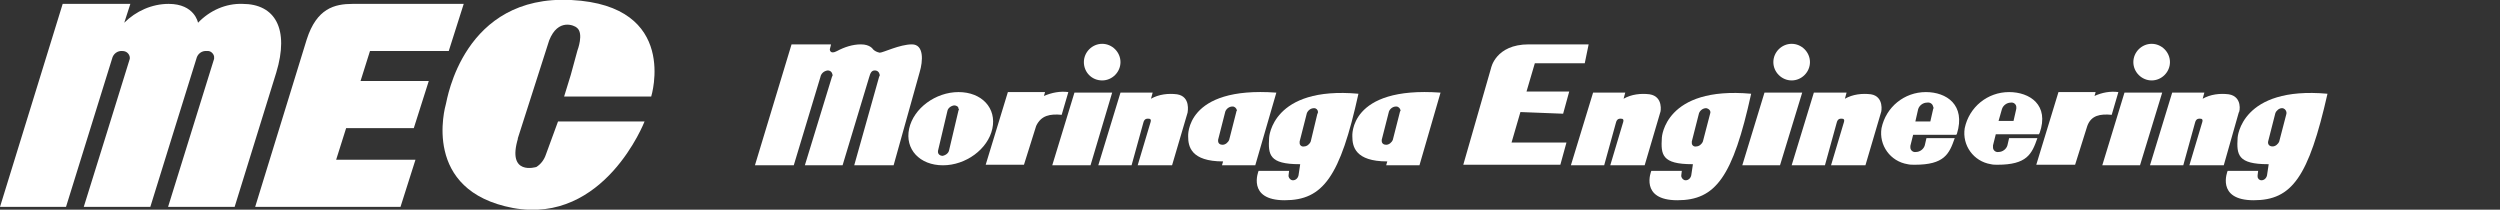
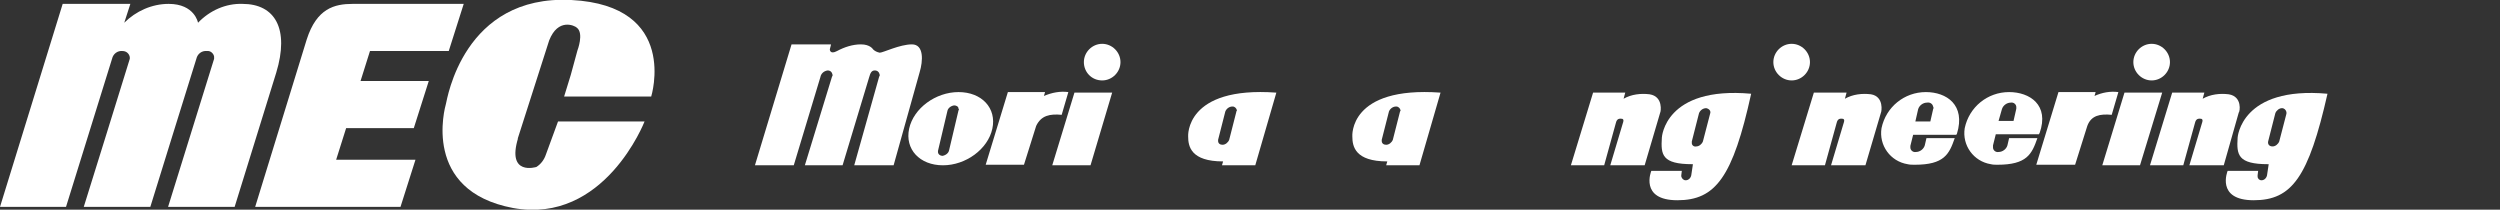
<svg xmlns="http://www.w3.org/2000/svg" version="1.1" id="レイヤー_1" x="0px" y="0px" viewBox="0 0 450.7 37.8" style="enable-background:new 0 0 450.7 37.8;" xml:space="preserve">
  <rect x="0" y="0" width="450.7" height="37.8" fill="#333333" stroke="none" />
  <style type="text/css">
	.st0{fill:#FFFFFF;}
</style>
  <g>
    <path class="st0" d="M102.9,13.5l-1.2,3.9h15.7c0,0,5.1-16.4-14.4-17.4S80.6,18,80.4,18.7s-4.4,15.7,12.1,18.8   c16.5,3,23.7-15.6,23.7-15.6h-15.6l-2.2,6c-0.3,0.9-0.9,1.7-1.7,2.2c0,0-5.4,1.7-3.3-5.2l-0.1,0.2l5.7-17.8c1.6-4.1,4.6-2.7,5-2.3   c1.3,1,0.1,4.1,0.1,4.1L102.9,13.5z" />
    <path class="st0" d="M74.6,23.1l2.7-8.5H65l1.7-5.4h14.2l2.7-8.5H63.6c-3.3,0-6.5,0.8-8.3,6.4L46,37.3h26.2l2.7-8.5H60.6l1.8-5.7   H74.6z" />
    <path class="st0" d="M43.7,0.7c-3-0.1-5.9,1.2-8,3.4c0,0-0.6-3.4-5.3-3.4c-3,0-5.9,1.3-8,3.4l1.1-3.4H11.3L0,37.3h11.9   c0,0,8.1-26.1,8.3-26.7c0.2-0.9,1-1.5,1.9-1.4c0.7,0,1.2,0.5,1.3,1.1c0,0.1,0,0.2,0,0.3c-0.1,0.4-8.3,26.7-8.3,26.7h12   c0,0,8-25.8,8.3-26.7c0.2-0.9,1-1.5,1.9-1.4l0,0c0.6-0.1,1.2,0.4,1.3,1c0,0.1,0,0.3,0,0.4l0,0l-8.3,26.7h12l7.5-24.2   C52.2,5.2,49.6,0.7,43.7,0.7z" />
-     <path class="st0" d="M281.8,20.5l1.1-4h-7.7l1.5-5.1h9l0.7-3.4h-10.8c-6,0-6.8,4.3-6.8,4.3l-5,17.4h17.5l1.1-4h-9.9l1.6-5.5   L281.8,20.5z" />
    <path class="st0" d="M191.4,20.7l1.2-4.1c-1.5-0.2-3,0.1-4.4,0.7l0.2-0.7h-6.7l-4,13.1h6.9l2.2-7C187.7,20.8,189.3,20.5,191.4,20.7   z" />
    <path class="st0" d="M380.7,20.7l1.2-4.1c-1.5-0.2-3,0.1-4.3,0.7l0.2-0.7h-6.7l-4,13.1h7l2.2-7C377,20.8,378.6,20.5,380.7,20.7z" />
-     <path class="st0" d="M212.2,17c-1.6-0.2-3.3,0-4.7,0.8l0.3-1.1h-5.8l-4,13.1h6l2.1-7.6c0.2-0.9,0.7-0.8,1-0.8   c0.6,0,0.3,0.7,0.3,0.7l-2.3,7.7h6.2l2.8-9.5C214.1,20.2,214.7,17.4,212.2,17z" />
    <path class="st0" d="M337.3,17c-1.6-0.2-3.3,0-4.7,0.8l0.3-1.1H327l-4,13.1h6l2.1-7.6c0.2-0.9,0.7-0.8,1-0.8c0.6,0,0.3,0.7,0.3,0.7   l-2.3,7.7h6.2l2.8-9.5C339.2,20.2,339.7,17.4,337.3,17z" />
    <path class="st0" d="M401.8,17c-1.6-0.2-3.3,0-4.7,0.8l0.3-1.1h-5.8l-4,13.1h6l2.1-7.6c0.2-0.9,0.7-0.8,1-0.8   c0.6,0,0.3,0.7,0.3,0.7l-2.3,7.7h6.2l2.7-9.5C403.8,20.2,404.3,17.4,401.8,17z" />
    <path class="st0" d="M297.4,17c-1.6-0.2-3.3,0-4.7,0.8l0.3-1.1h-5.8l-4,13.1h6l2.1-7.6c0.2-0.9,0.7-0.8,1-0.8   c0.6,0,0.3,0.7,0.3,0.7l-2.3,7.7h6.2l2.8-9.5C299.4,20.2,299.9,17.4,297.4,17z" />
    <path class="st0" d="M172.8,16.6c-4.1,0-8.1,2.9-8.9,6.6c-0.8,3.7,1.9,6.6,6.1,6.6c4.1,0,8.1-2.9,8.9-6.6S177,16.6,172.8,16.6z    M172.8,19.9l-1.7,7.2c-0.1,0.5-0.6,0.9-1.2,1c-0.4,0-0.8-0.3-0.8-0.7c0-0.1,0-0.2,0-0.2l1.7-7.2c0.1-0.5,0.6-0.9,1.2-1   c0.4,0,0.8,0.2,0.8,0.6C172.9,19.7,172.9,19.8,172.8,19.9L172.8,19.9z" />
    <polygon class="st0" points="193.7,16.7 189.7,29.8 196.6,29.8 200.5,16.7  " />
-     <path class="st0" d="M198.7,14.5c1.8,0,3.3-1.5,3.3-3.3c0-1.8-1.5-3.3-3.3-3.3c-1.8,0-3.3,1.5-3.3,3.3c0,0,0,0,0,0   C195.4,13,196.8,14.5,198.7,14.5z" />
-     <polygon class="st0" points="318.1,16.7 314.1,29.8 320.9,29.8 324.9,16.7  " />
+     <path class="st0" d="M198.7,14.5c1.8,0,3.3-1.5,3.3-3.3c0-1.8-1.5-3.3-3.3-3.3c-1.8,0-3.3,1.5-3.3,3.3c0,0,0,0,0,0   C195.4,13,196.8,14.5,198.7,14.5" />
    <path class="st0" d="M323,14.5c1.8,0,3.3-1.5,3.3-3.3c0-1.8-1.5-3.3-3.3-3.3s-3.3,1.5-3.3,3.3c0,0,0,0,0,0   C319.7,13,321.2,14.5,323,14.5z" />
    <polygon class="st0" points="383,16.7 379,29.8 385.8,29.8 389.8,16.7  " />
    <path class="st0" d="M387.9,14.5c1.8,0,3.3-1.5,3.3-3.3c0-1.8-1.5-3.3-3.3-3.3s-3.3,1.5-3.3,3.3c0,0,0,0,0,0   C384.6,13,386.1,14.5,387.9,14.5z" />
    <path class="st0" d="M214.2,24.6c0,1.8,0.5,4.5,6.3,4.5l-0.2,0.7h6l3.8-13.1C213.6,15.5,214.2,24.6,214.2,24.6z M222.9,20.1   l-1.3,5.1c-0.2,0.5-0.7,0.9-1.2,0.9c-0.4,0-0.8-0.2-0.8-0.7c0-0.1,0-0.2,0-0.2l1.3-5.1c0.2-0.5,0.7-0.9,1.3-0.9   c0.4,0,0.7,0.3,0.8,0.7C222.9,20,222.9,20.1,222.9,20.1z" />
    <path class="st0" d="M243.8,24.6c0,1.8,0.5,4.5,6.3,4.5l-0.2,0.7h6l3.8-13.1C243.1,15.5,243.8,24.6,243.8,24.6z M252.4,20.1   l-1.3,5.1c-0.2,0.5-0.7,0.9-1.2,0.9c-0.4,0-0.8-0.2-0.8-0.7c0-0.1,0-0.2,0-0.2l1.3-5.1c0.2-0.5,0.7-0.9,1.3-0.9   c0.4,0,0.7,0.3,0.8,0.7C252.5,20,252.4,20.1,252.4,20.1z" />
    <path class="st0" d="M347.2,16.6c-3.9,0-7.2,2.7-8,6.5c-0.5,3.1,1.6,6,4.7,6.5c0.4,0.1,0.8,0.1,1.3,0.1c5.3,0,6.2-1.9,7.2-4.8h-5.1   l-0.3,1.3c-0.2,0.7-0.9,1.2-1.6,1.2c-0.5,0.1-1-0.3-1-0.8c0-0.1,0-0.2,0-0.3l0.5-2h7.8c0,0,0-0.1,0.1-0.2   C354.4,18.9,350.9,16.6,347.2,16.6z M348.5,19.7l-0.5,2.2h-2.7l0.5-2.2c0.2-0.7,0.9-1.2,1.6-1.2c0.5-0.1,1,0.2,1.1,0.7   C348.6,19.4,348.6,19.5,348.5,19.7L348.5,19.7z" />
    <path class="st0" d="M362.2,24.9l-0.3,1.3c-0.2,0.7-0.9,1.2-1.6,1.2c-0.5,0.1-1-0.3-1-0.8c0-0.1,0-0.2,0-0.4l0.5-2h7.8   c0-0.1,0-0.1,0.1-0.2c1.8-5.1-1.8-7.4-5.5-7.4c-3.9,0-7.2,2.7-8,6.5c-0.5,3.1,1.6,6,4.7,6.5c0.4,0.1,0.8,0.1,1.2,0.1   c5.3,0,6.2-1.9,7.2-4.8L362.2,24.9z M360.9,19.7c0.2-0.7,0.9-1.2,1.6-1.2c0.5-0.1,1,0.3,1,0.8c0,0.1,0,0.2,0,0.3l-0.5,2.2h-2.7   L360.9,19.7z" />
    <path class="st0" d="M164.4,8c-2.2,0-5.2,1.5-5.8,1.5c-0.5-0.1-0.9-0.3-1.2-0.6c0,0-0.5-0.9-2.2-0.9c-1.5,0-3,0.5-4.3,1.2   c-1.3,0.7-1.3-0.3-1.3-0.3l0.2-0.8V8h-7.1l-6.6,21.8h7l4.8-15.9c0.1-0.6,0.6-1.1,1.3-1.2c0.5,0,0.8,0.3,0.9,0.8   c0,0.1,0,0.2-0.1,0.3l-4.9,16h6.8l4.8-15.9c0.2-0.7,0.4-1.2,1-1.2c0.5,0,0.8,0.3,0.9,0.8c0,0.1,0,0.2-0.1,0.3l-4.5,16h7.1l4.7-16.8   C166.4,11,166.6,8,164.4,8z" />
-     <path class="st0" d="M228.8,24.8c-0.2,3.1,0,4.8,5.5,4.8h0.1l-0.3,2c-0.1,0.5-0.5,0.9-1,0.9c-0.4,0-0.7-0.3-0.8-0.7   c0-0.1,0-0.1,0-0.2l0.1-0.8h-5.5c0,0-2.2,5.3,4.7,5.3s10-4.2,13.3-19.2C229.3,15.5,228.8,24.8,228.8,24.8z M237.5,20.5l-1.2,5   c-0.2,0.5-0.7,0.9-1.2,0.9c-0.4,0.1-0.8-0.2-0.8-0.6c0-0.1,0-0.2,0-0.3l1.3-5.1c0.2-0.5,0.7-0.9,1.3-0.9c0.4,0,0.7,0.3,0.7,0.7   C237.6,20.4,237.6,20.4,237.5,20.5z" />
    <path class="st0" d="M299.6,24.8c-0.2,3.1,0,4.8,5.5,4.8h0.1l-0.3,2c-0.1,0.5-0.5,0.9-1,0.9c-0.4,0-0.7-0.3-0.8-0.7   c0-0.1,0-0.1,0-0.2l0.1-0.8h-5.5c0,0-2.2,5.3,4.7,5.3s10-4.2,13.3-19.2C300.1,15.5,299.6,24.8,299.6,24.8z M308.3,20.5l-1.3,5   c-0.2,0.5-0.7,0.9-1.2,0.9c-0.4,0.1-0.8-0.2-0.8-0.6c0-0.1,0-0.2,0-0.3l1.3-5.1c0.2-0.5,0.7-0.9,1.3-0.9   C308.1,19.6,308.5,20,308.3,20.5z" />
    <path class="st0" d="M403.4,24.8c-0.2,3.1,0,4.8,5.5,4.8h0.1l-0.3,2c-0.1,0.5-0.5,0.9-1,0.9c-0.4,0-0.7-0.3-0.7-0.7   c0-0.1,0-0.1,0-0.2l0.1-0.8h-5.5c0,0-2.2,5.3,4.7,5.3s9.9-4.2,13.3-19.2C404,15.5,403.4,24.8,403.4,24.8z M412.2,20.5l-1.3,5   c-0.2,0.5-0.7,0.9-1.2,0.9c-0.6,0-0.9-0.4-0.8-0.9l1.3-5.1c0.2-0.5,0.7-0.9,1.2-0.9c0.4,0,0.7,0.3,0.8,0.7   C412.2,20.3,412.2,20.4,412.2,20.5z" />
  </g>
</svg>